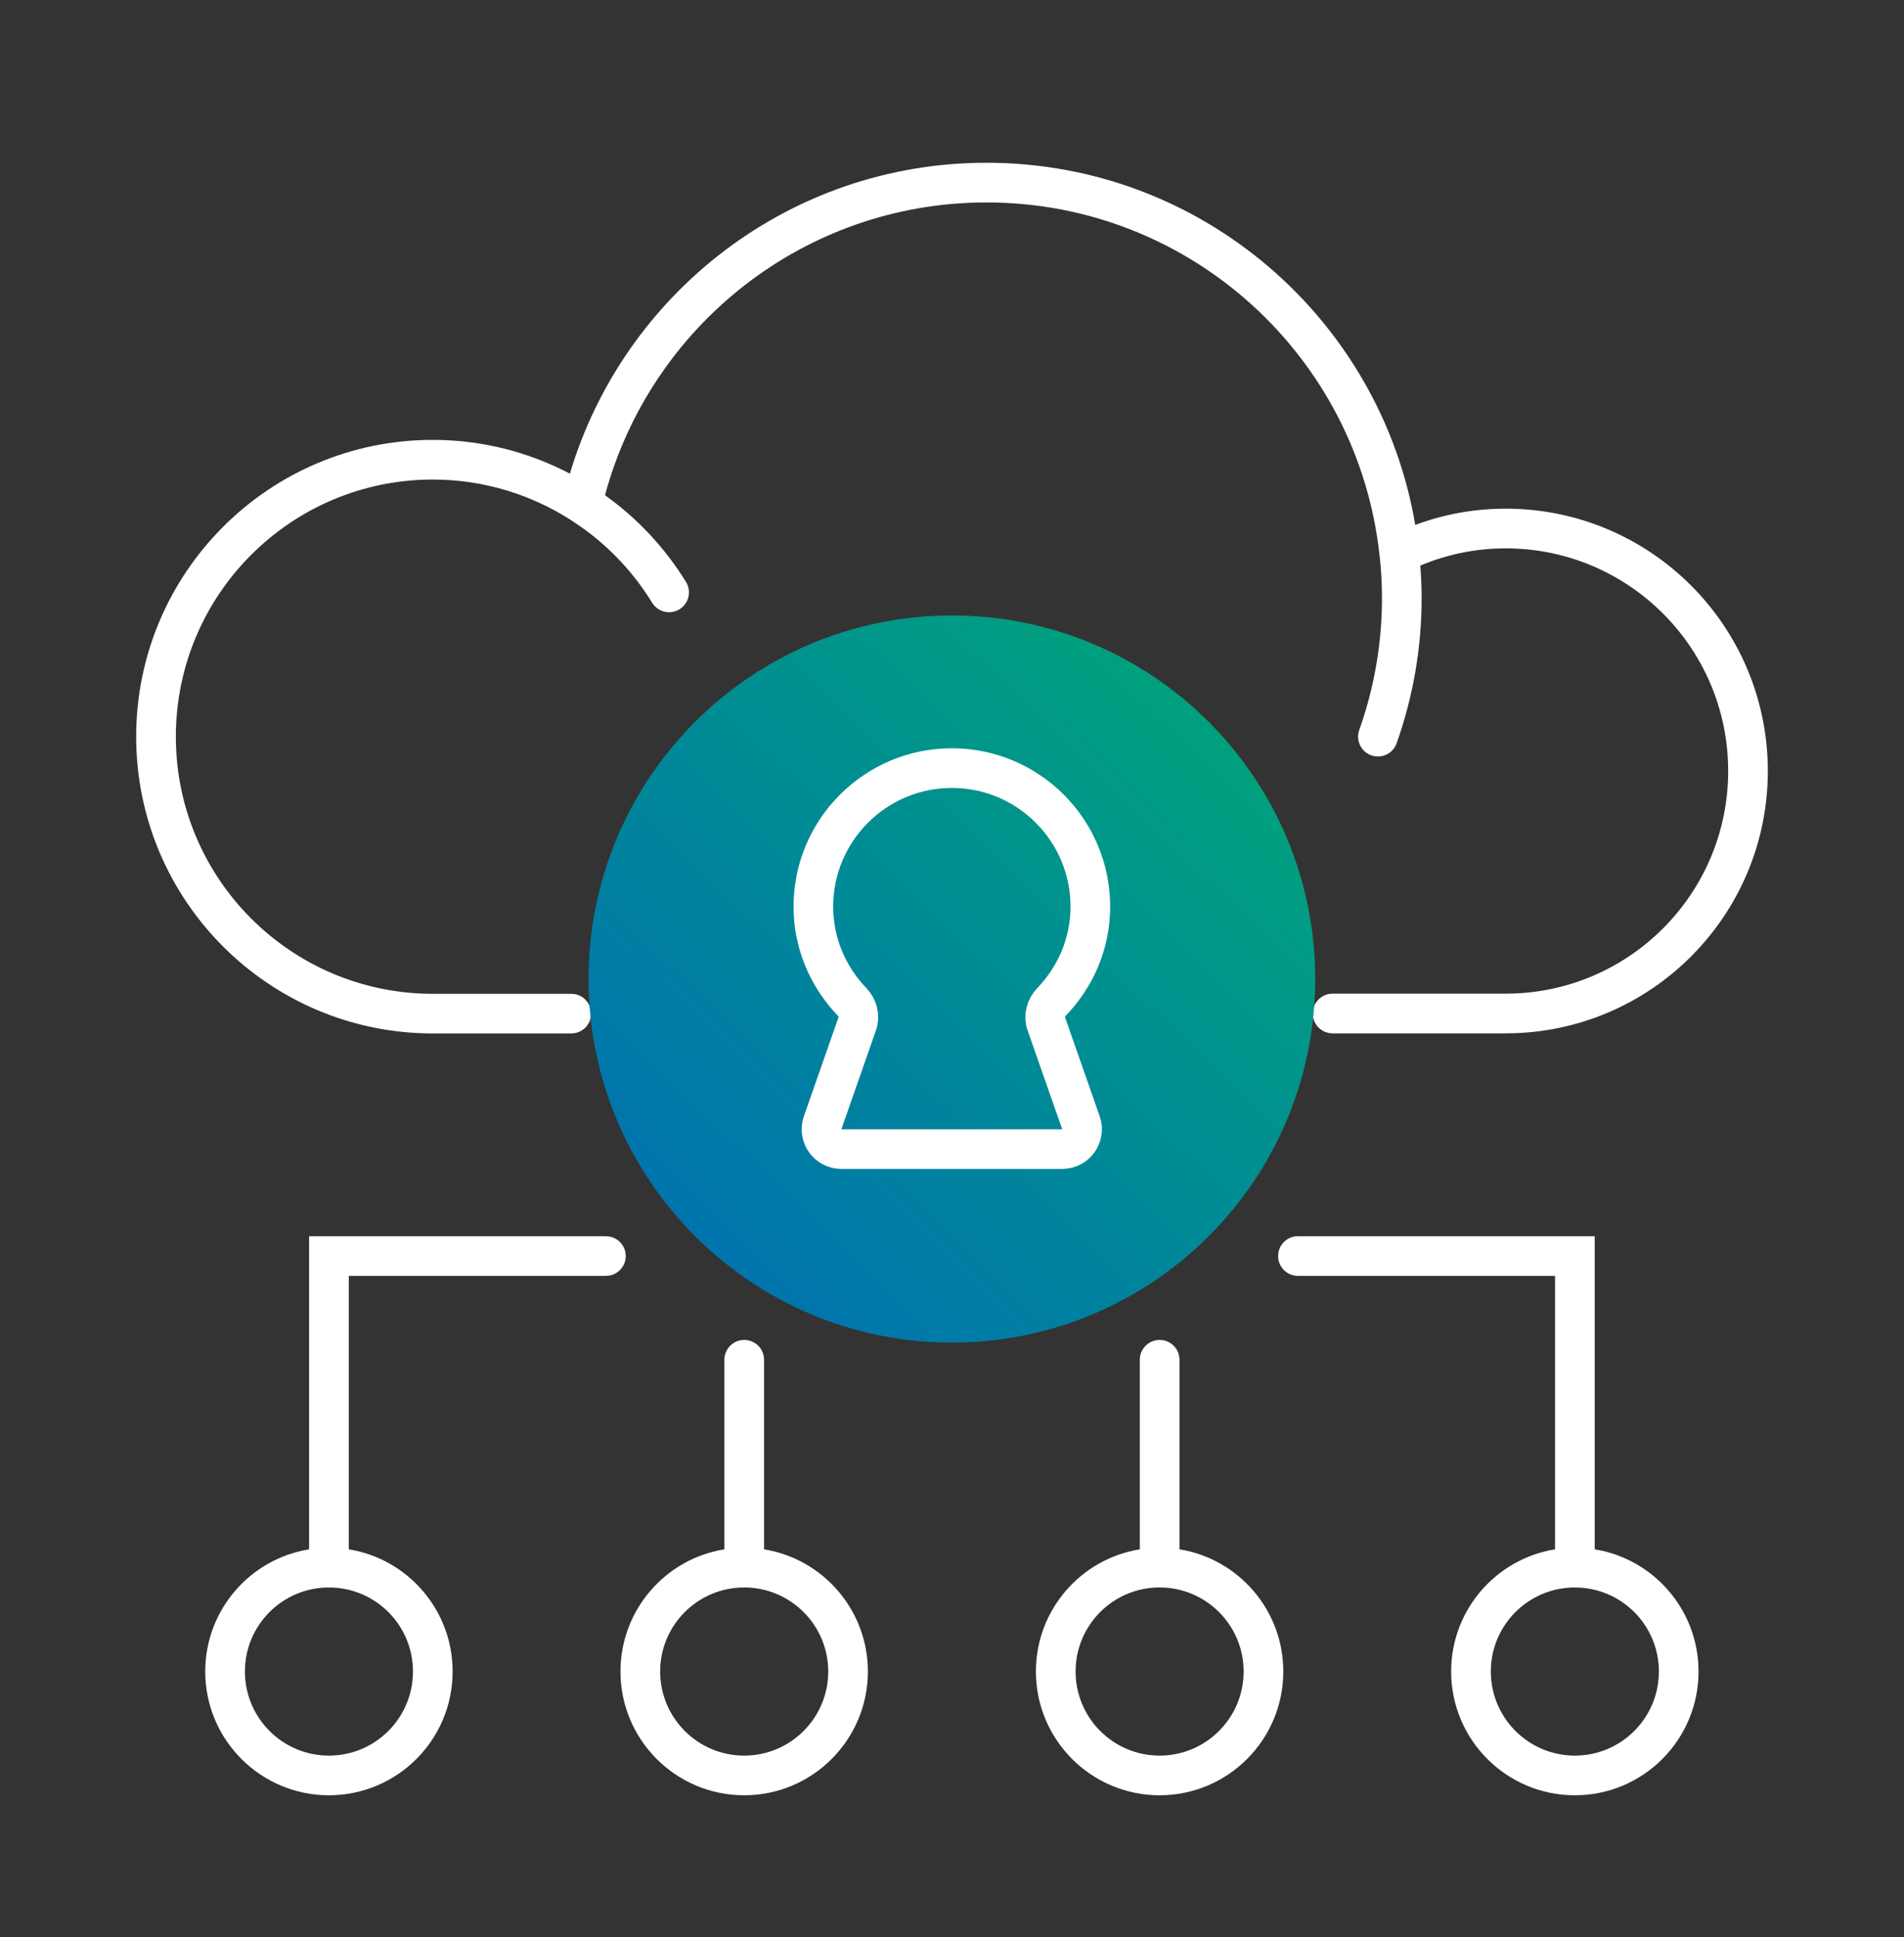
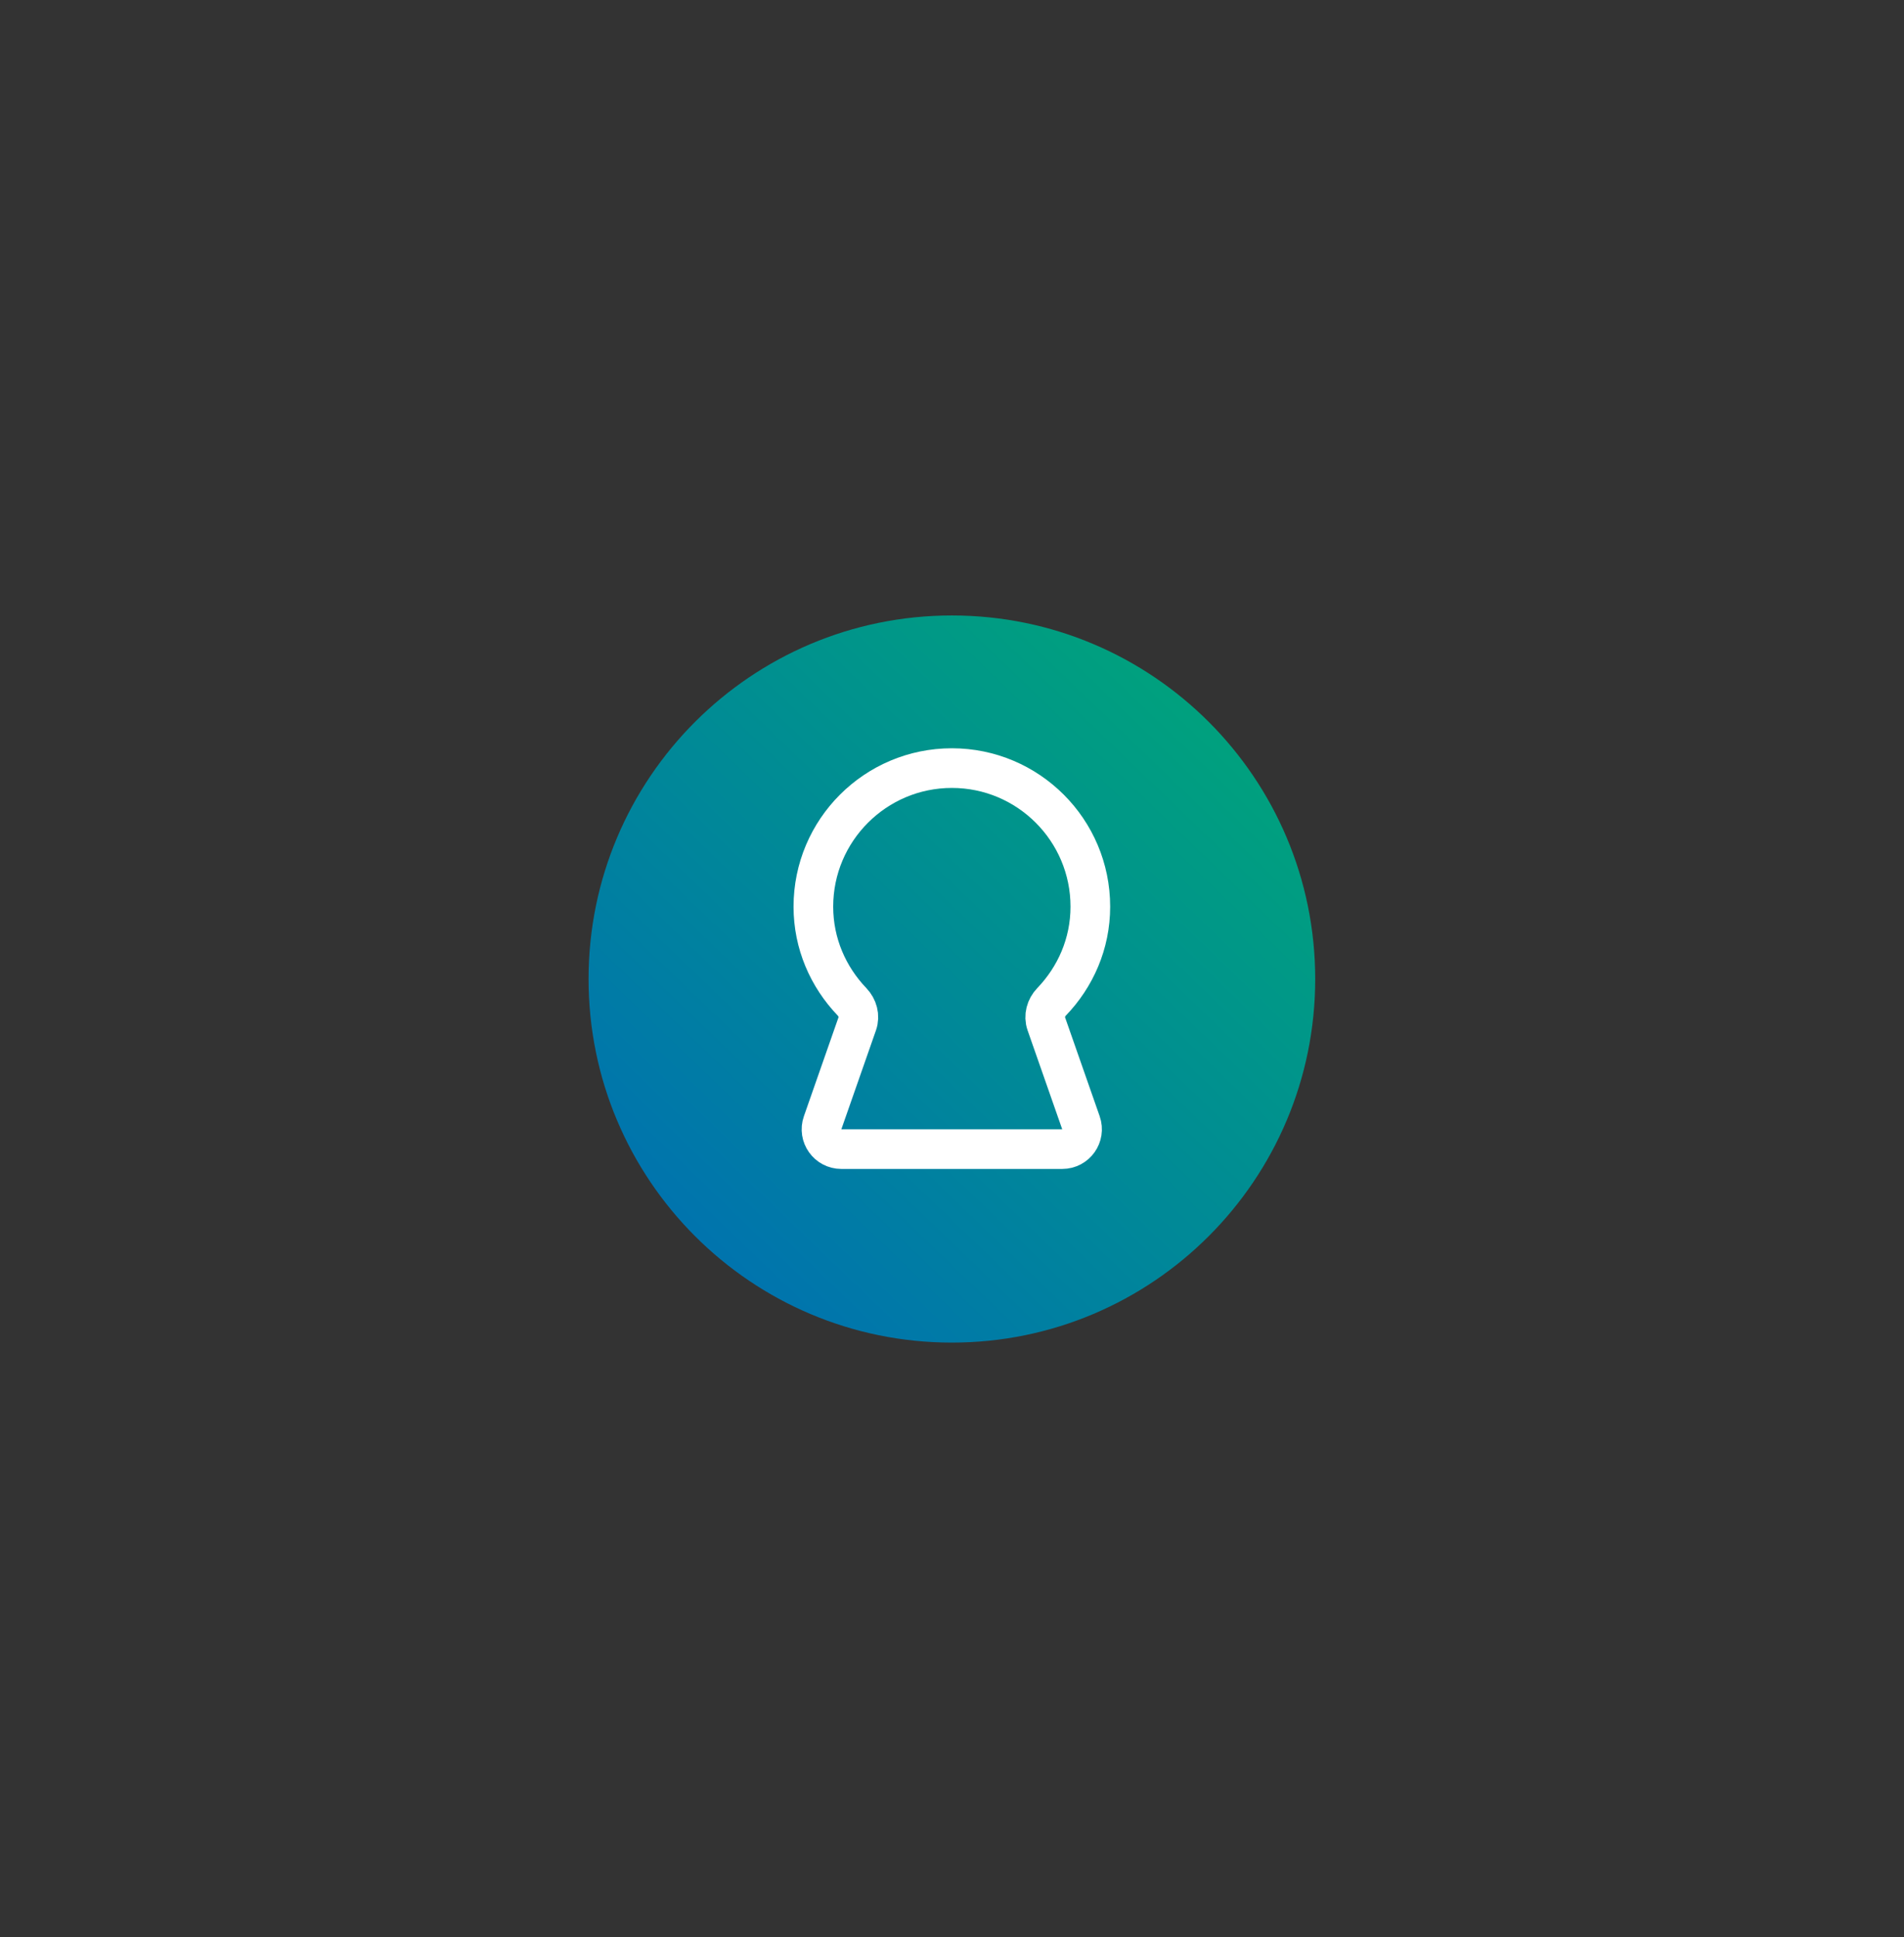
<svg xmlns="http://www.w3.org/2000/svg" width="58" height="59" viewBox="0 0 58 59" fill="none">
  <rect x="0" y="0" width="58" height="59" fill="#333333" stroke="none" />
-   <path d="M18.578 37.665C18.854 37.721 19.061 37.965 19.061 38.257C19.061 38.549 18.854 38.792 18.578 38.849L18.457 38.861H10.625V47.19C12.418 47.479 13.788 49.036 13.788 50.911C13.788 52.992 12.101 54.68 10.021 54.681C7.939 54.681 6.252 52.993 6.252 50.911C6.252 49.035 7.622 47.479 9.416 47.19V37.652H18.457L18.578 37.665ZM22.671 40.812C23.004 40.812 23.275 41.083 23.275 41.416V47.19C25.068 47.48 26.437 49.036 26.438 50.911C26.437 52.992 24.751 54.68 22.67 54.681C20.589 54.681 18.901 52.993 18.901 50.911C18.901 49.035 20.272 47.478 22.066 47.19V41.416C22.067 41.083 22.337 40.812 22.671 40.812ZM35.325 40.812C35.659 40.812 35.929 41.083 35.93 41.416V47.19C37.723 47.479 39.092 49.036 39.092 50.911C39.092 52.992 37.405 54.681 35.324 54.681C33.243 54.681 31.556 52.993 31.556 50.911C31.556 49.035 32.926 47.478 34.721 47.19V41.416C34.721 41.083 34.992 40.812 35.325 40.812ZM48.578 47.19C50.372 47.479 51.741 49.035 51.741 50.911C51.741 52.992 50.055 54.681 47.974 54.681C45.892 54.681 44.205 52.992 44.205 50.911C44.205 49.035 45.576 47.478 47.37 47.19V38.861H39.538C39.204 38.861 38.934 38.59 38.934 38.257C38.934 37.923 39.204 37.652 39.538 37.652H48.578V47.19ZM10.021 48.356C10.007 48.356 9.994 48.352 9.981 48.352C8.586 48.372 7.461 49.509 7.461 50.911C7.461 52.326 8.607 53.473 10.021 53.473C11.434 53.472 12.58 52.326 12.58 50.911C12.58 49.509 11.454 48.372 10.059 48.352C10.046 48.352 10.033 48.356 10.021 48.356ZM22.67 48.351C21.257 48.351 20.11 49.496 20.11 50.911C20.11 52.326 21.257 53.473 22.67 53.473C24.083 53.472 25.229 52.326 25.23 50.911C25.229 49.497 24.083 48.351 22.67 48.351ZM35.324 48.351C33.911 48.351 32.765 49.496 32.765 50.911C32.765 52.326 33.911 53.472 35.324 53.473C36.737 53.472 37.884 52.326 37.884 50.911C37.884 49.497 36.737 48.351 35.324 48.351ZM47.975 48.356C47.962 48.356 47.948 48.352 47.935 48.352C46.54 48.372 45.414 49.509 45.414 50.911C45.414 52.326 46.56 53.472 47.974 53.473C49.387 53.472 50.533 52.326 50.533 50.911C50.533 49.509 49.407 48.372 48.012 48.352C47.999 48.352 47.987 48.356 47.975 48.356ZM30.052 4.957C36.61 4.957 42.051 9.725 43.112 15.988C43.97 15.669 44.896 15.493 45.865 15.493C50.278 15.493 53.851 19.069 53.852 23.483C53.852 27.898 50.273 31.474 45.865 31.474H40.593C40.259 31.474 39.988 31.203 39.988 30.869C39.989 30.536 40.259 30.265 40.593 30.265H45.865C49.606 30.265 52.644 27.231 52.644 23.483C52.643 19.736 49.61 16.702 45.865 16.702C44.942 16.702 44.068 16.89 43.266 17.227C43.291 17.554 43.306 17.885 43.306 18.218C43.306 19.771 43.034 21.258 42.544 22.64L41.975 22.438L41.405 22.236C41.851 20.981 42.098 19.63 42.098 18.218C42.098 17.782 42.074 17.351 42.026 16.932L42.025 16.928C41.381 10.876 36.265 6.166 30.052 6.166C24.484 6.166 19.811 9.948 18.43 15.084C19.418 15.789 20.26 16.69 20.898 17.727L20.382 18.043L19.867 18.359C19.326 17.477 18.613 16.709 17.779 16.104L17.414 15.854C16.194 15.068 14.744 14.607 13.185 14.606C8.863 14.607 5.358 18.113 5.357 22.438C5.357 26.762 8.863 30.269 13.185 30.27H17.402L17.524 30.281C17.8 30.337 18.007 30.582 18.007 30.874C18.007 31.207 17.736 31.477 17.402 31.477H13.185C8.195 31.477 4.148 27.429 4.148 22.438C4.149 17.446 8.195 13.398 13.185 13.398C14.693 13.398 16.113 13.773 17.36 14.427C18.992 8.954 24.047 4.957 30.052 4.957ZM42.544 22.64C42.432 22.954 42.087 23.118 41.773 23.007C41.459 22.895 41.294 22.55 41.405 22.236L42.544 22.64ZM20.898 17.727C21.072 18.012 20.982 18.383 20.698 18.558C20.414 18.732 20.042 18.644 19.867 18.359L20.898 17.727Z" fill="white" />
  <path d="M40.064 29.819C40.064 35.935 35.109 40.893 28.996 40.893C22.884 40.893 17.929 35.935 17.929 29.819C17.929 23.704 22.884 18.746 28.996 18.746C35.109 18.746 40.064 23.704 40.064 29.819Z" fill="url(#paint0_linear_4537_26306)" />
  <path d="M33.214 27.615C33.214 25.286 31.324 23.395 28.996 23.395C26.668 23.395 24.777 25.286 24.777 27.615C24.777 28.742 25.229 29.756 25.953 30.512C26.124 30.691 26.196 30.948 26.114 31.182L25.059 34.197C24.921 34.59 25.213 35 25.629 35H32.357C32.774 35 33.065 34.59 32.928 34.197L31.873 31.183C31.791 30.949 31.863 30.691 32.035 30.512C32.759 29.759 33.214 28.745 33.214 27.615Z" stroke="white" stroke-width="1.208" stroke-miterlimit="10" stroke-linecap="round" />
  <defs>
    <linearGradient id="paint0_linear_4537_26306" x1="18.67" y1="40.572" x2="38.849" y2="19.581" gradientUnits="userSpaceOnUse">
      <stop stop-color="#006CB6" />
      <stop offset="1" stop-color="#00A777" />
    </linearGradient>
  </defs>
</svg>